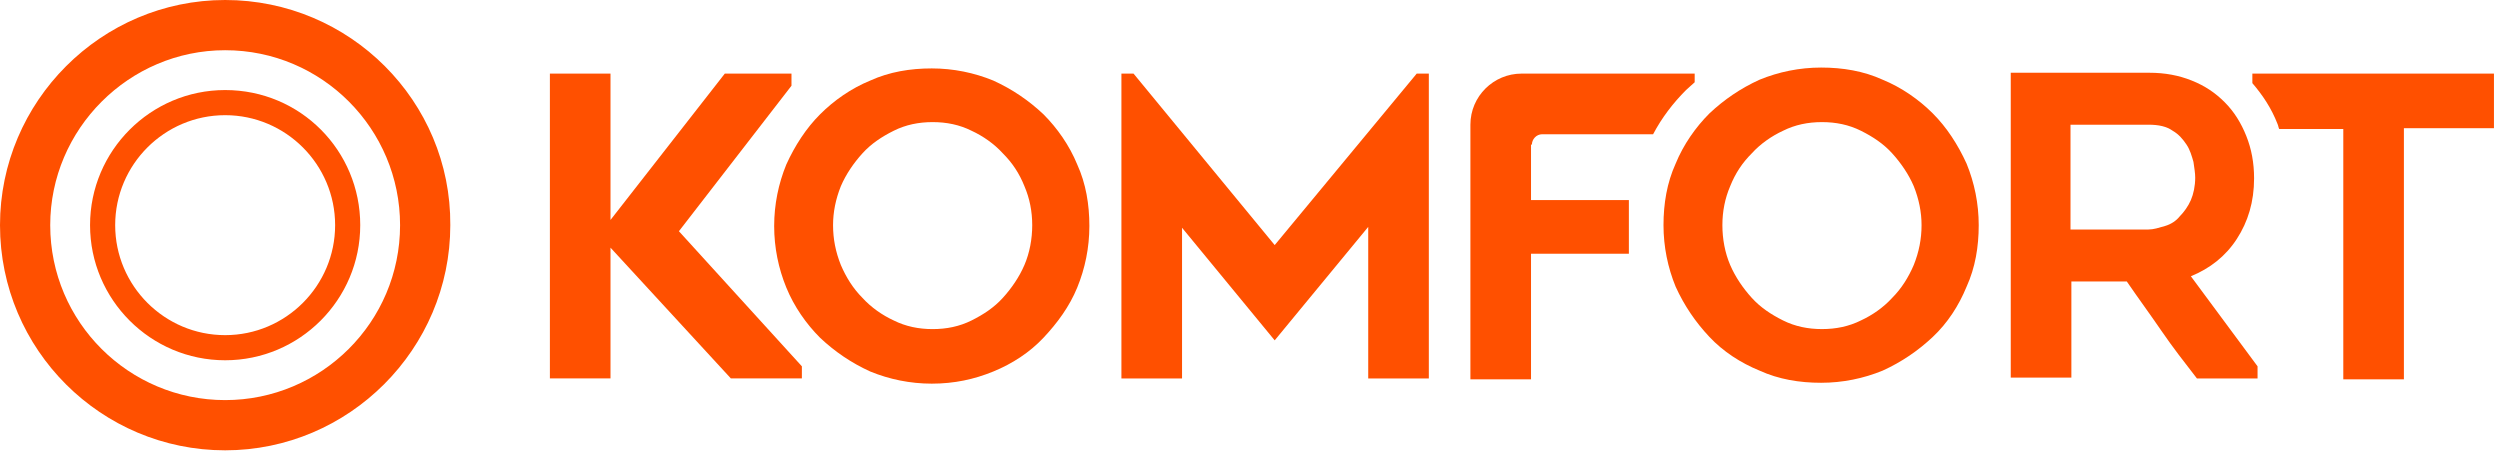
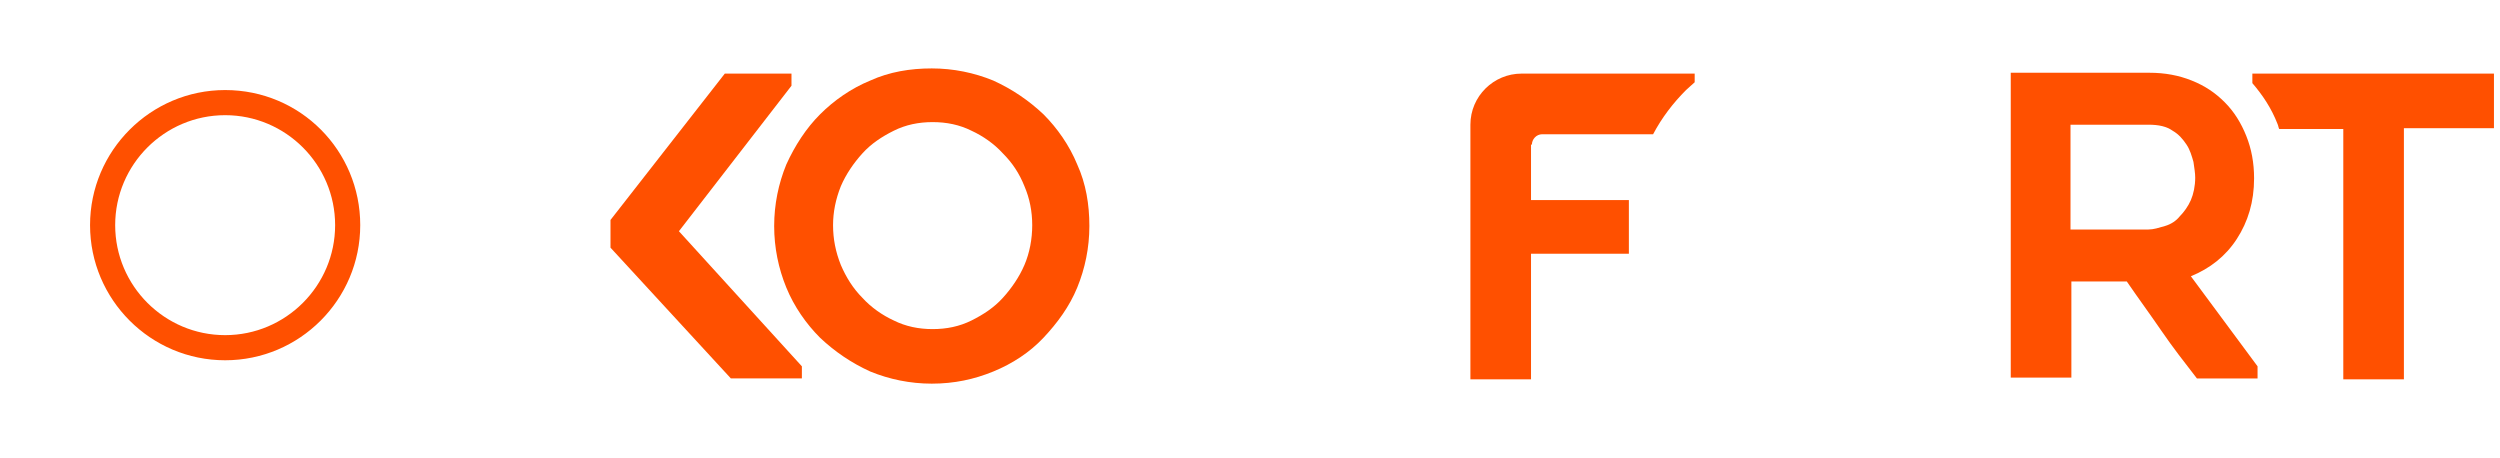
<svg xmlns="http://www.w3.org/2000/svg" width="180" height="33" viewBox="0 0 180 33" fill="none">
-   <path d="M52.623 27.247L43.956 17.832V27.247H39.592V5.299H43.956V15.837L52.186 5.299H56.987V6.172L48.882 16.648L57.735 26.375V27.247H52.623Z" fill="#FF5000" />
-   <path d="M102.876 5.3V27.248H98.512V16.336L91.778 24.505L85.107 16.399V27.248H80.742V5.3H81.615L91.778 17.646L102.003 5.3H102.876Z" fill="#FF5000" />
+   <path d="M52.623 27.247L43.956 17.832V27.247H39.592H43.956V15.837L52.186 5.299H56.987V6.172L48.882 16.648L57.735 26.375V27.247H52.623Z" fill="#FF5000" />
  <path d="M67.088 27.623C65.529 27.623 64.032 27.311 62.661 26.75C61.289 26.126 60.105 25.316 59.045 24.318C58.047 23.32 57.174 22.073 56.613 20.701C56.052 19.33 55.74 17.833 55.74 16.274C55.74 14.716 56.052 13.219 56.613 11.847C57.236 10.476 58.047 9.229 59.045 8.231C60.042 7.233 61.289 6.36 62.661 5.799C64.032 5.176 65.529 4.926 67.088 4.926C68.646 4.926 70.143 5.238 71.514 5.799C72.886 6.423 74.071 7.233 75.131 8.231C76.128 9.229 77.001 10.476 77.562 11.847C78.186 13.219 78.435 14.716 78.435 16.274C78.435 17.833 78.123 19.33 77.562 20.701C77.001 22.073 76.128 23.258 75.131 24.318C74.133 25.378 72.886 26.189 71.514 26.75C70.143 27.311 68.709 27.623 67.088 27.623ZM67.15 8.792C66.152 8.792 65.217 8.979 64.344 9.416C63.471 9.852 62.723 10.351 62.1 11.037C61.476 11.723 60.915 12.533 60.541 13.406C60.167 14.342 59.98 15.277 59.98 16.212C59.98 17.21 60.167 18.145 60.541 19.08C60.915 19.953 61.414 20.764 62.1 21.45C62.723 22.136 63.534 22.697 64.344 23.071C65.217 23.507 66.152 23.695 67.15 23.695C68.148 23.695 69.083 23.507 69.956 23.071C70.829 22.634 71.577 22.136 72.2 21.45C72.824 20.764 73.385 19.953 73.759 19.08C74.133 18.207 74.32 17.21 74.32 16.212C74.32 15.214 74.133 14.279 73.759 13.406C73.385 12.471 72.886 11.723 72.2 11.037C71.577 10.351 70.766 9.79 69.956 9.416C69.083 8.979 68.148 8.792 67.15 8.792Z" fill="#FF5000" />
  <path d="M161.047 17.209C161.858 15.963 162.294 14.528 162.294 12.845C162.294 11.723 162.107 10.725 161.733 9.79C161.359 8.854 160.86 8.044 160.175 7.358C159.489 6.672 158.741 6.173 157.805 5.799C156.87 5.425 155.872 5.238 154.75 5.238H144.774V27.186H149.139V20.265H153.129C153.94 21.45 154.813 22.634 155.623 23.819C156.434 25.004 157.307 26.126 158.179 27.248H162.544V26.375L157.743 19.891C159.115 19.329 160.237 18.457 161.047 17.209ZM155.872 16.274C155.436 16.399 155.062 16.524 154.688 16.524H149.076V8.979H154.688C155.436 8.979 155.997 9.104 156.434 9.415C156.87 9.665 157.182 10.039 157.431 10.413C157.681 10.787 157.805 11.224 157.93 11.66C157.992 12.097 158.055 12.471 158.055 12.783C158.055 13.406 157.93 13.967 157.743 14.404C157.556 14.84 157.244 15.277 156.932 15.588C156.683 15.9 156.309 16.149 155.872 16.274Z" fill="#FF5000" />
  <path d="M162.17 5.3V5.986C162.918 6.859 163.542 7.794 163.978 8.916C164.04 9.041 164.04 9.166 164.103 9.29H168.717V27.31H173.081V9.228H179.565V5.3H162.17Z" fill="#FF5000" />
-   <path d="M141.595 20.639C142.218 19.267 142.468 17.771 142.468 16.212C142.468 14.653 142.156 13.157 141.595 11.785C140.971 10.413 140.161 9.166 139.163 8.168C138.165 7.171 136.918 6.298 135.547 5.737C134.175 5.113 132.679 4.864 131.12 4.864C129.561 4.864 128.065 5.176 126.693 5.737C125.322 6.36 124.137 7.171 123.077 8.168C122.079 9.166 121.206 10.413 120.645 11.785C120.022 13.157 119.772 14.653 119.772 16.212C119.772 17.771 120.084 19.267 120.645 20.639C121.269 22.011 122.079 23.195 123.077 24.256C124.075 25.316 125.322 26.126 126.693 26.687C128.065 27.311 129.561 27.56 131.12 27.56C132.679 27.56 134.175 27.248 135.547 26.687C136.918 26.064 138.103 25.253 139.163 24.256C140.223 23.258 141.033 22.011 141.595 20.639ZM137.791 19.08C137.417 19.953 136.918 20.764 136.233 21.45C135.609 22.136 134.799 22.697 133.988 23.071C133.115 23.507 132.18 23.694 131.182 23.694C130.185 23.694 129.25 23.507 128.377 23.071C127.504 22.634 126.756 22.136 126.132 21.45C125.509 20.764 124.947 19.953 124.573 19.08C124.199 18.207 124.012 17.21 124.012 16.212C124.012 15.214 124.199 14.279 124.573 13.406C124.947 12.471 125.446 11.723 126.132 11.037C126.756 10.351 127.566 9.79 128.377 9.416C129.25 8.979 130.185 8.792 131.182 8.792C132.18 8.792 133.115 8.979 133.988 9.416C134.861 9.852 135.609 10.351 136.233 11.037C136.856 11.723 137.417 12.533 137.791 13.406C138.165 14.341 138.352 15.277 138.352 16.212C138.352 17.21 138.165 18.145 137.791 19.08Z" fill="#FF5000" />
  <path d="M110.296 10.413C110.296 10.039 110.607 9.665 111.044 9.665H119.024C119.648 8.48 120.459 7.42 121.394 6.485C121.581 6.297 121.83 6.11 122.017 5.923V5.3H109.547C107.552 5.3 105.869 6.921 105.869 8.979V27.31H110.233V18.269H117.279V14.403H110.233V10.413H110.296Z" fill="#FF5000" />
-   <path d="M16.211 3.616C23.194 3.616 28.805 9.291 28.805 16.212C28.805 23.195 23.131 28.807 16.211 28.807C9.29 28.807 3.616 23.195 3.616 16.212C3.616 9.291 9.29 3.616 16.211 3.616ZM16.211 0C7.295 0 0 7.295 0 16.212C0 25.191 7.295 32.423 16.211 32.423C25.127 32.423 32.422 25.128 32.422 16.212C32.484 7.295 25.189 0 16.211 0Z" fill="#FF5000" />
  <path d="M16.211 8.293C20.575 8.293 24.129 11.847 24.129 16.211C24.129 20.576 20.575 24.13 16.211 24.13C11.846 24.13 8.293 20.576 8.293 16.211C8.293 11.847 11.846 8.293 16.211 8.293ZM16.211 6.484C10.849 6.484 6.484 10.849 6.484 16.211C6.484 21.574 10.849 25.939 16.211 25.939C21.573 25.939 25.937 21.574 25.937 16.211C25.937 10.849 21.635 6.484 16.211 6.484Z" fill="#FF5000" />
</svg>